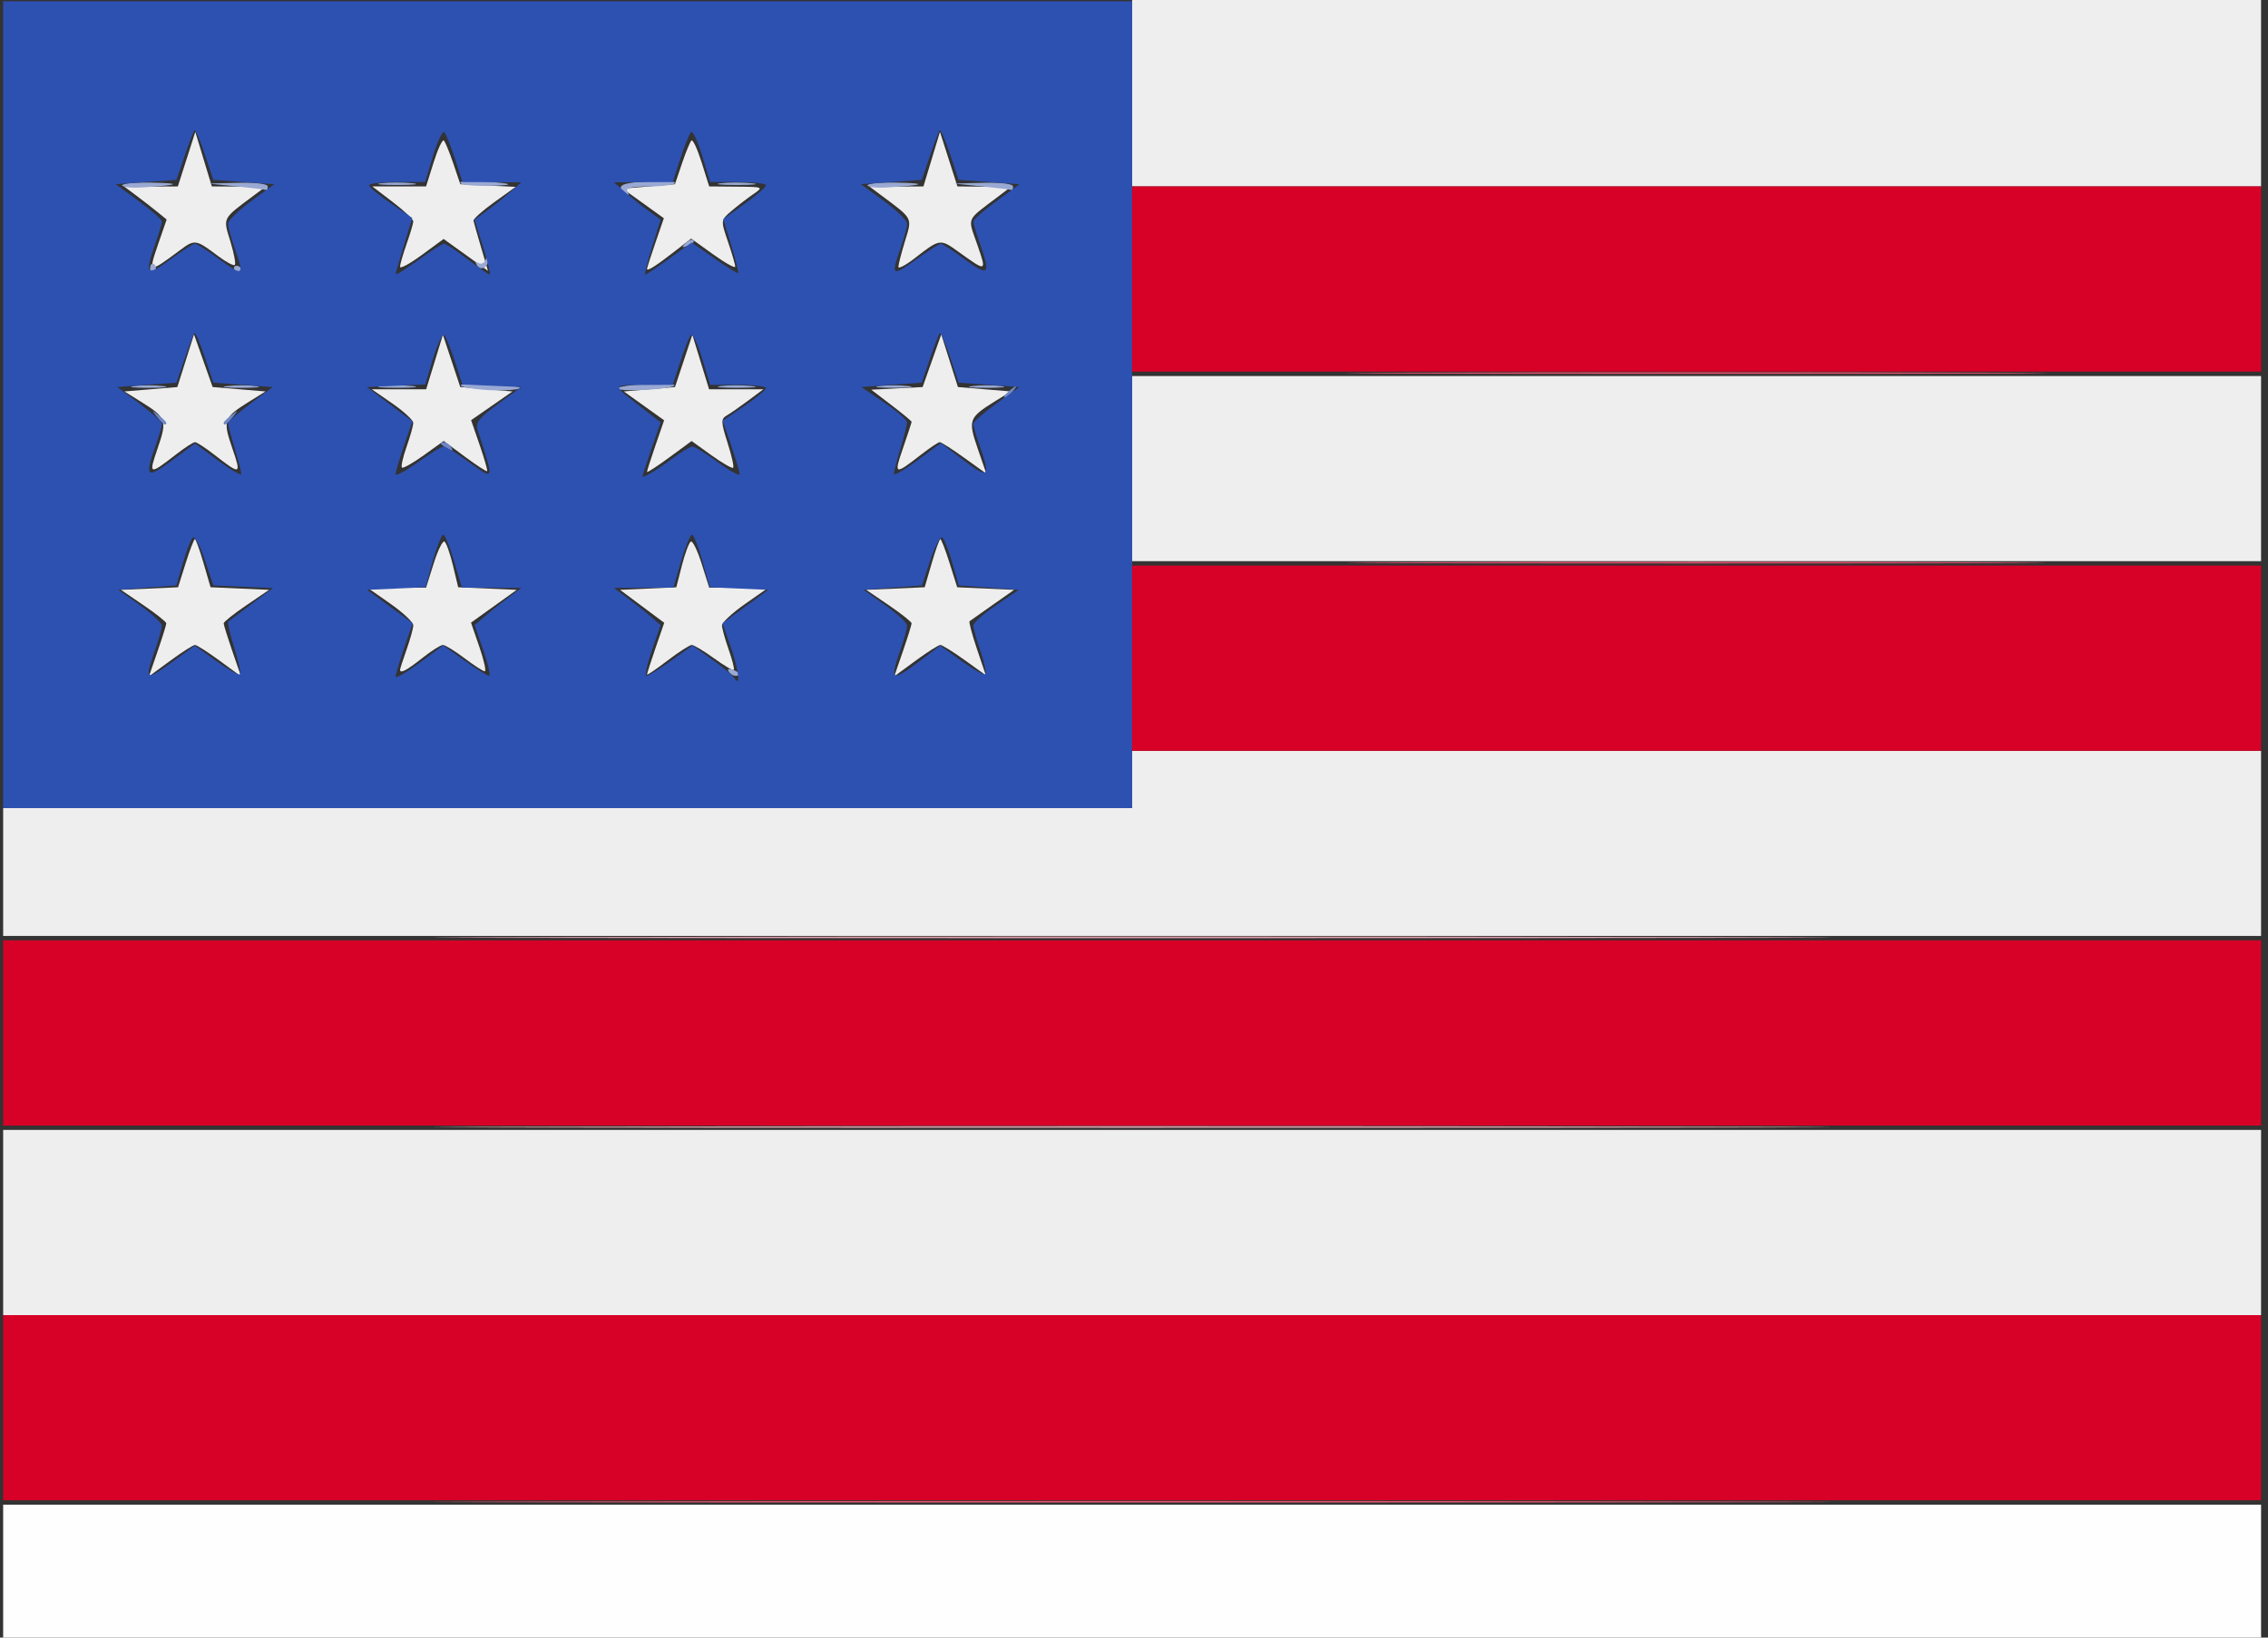
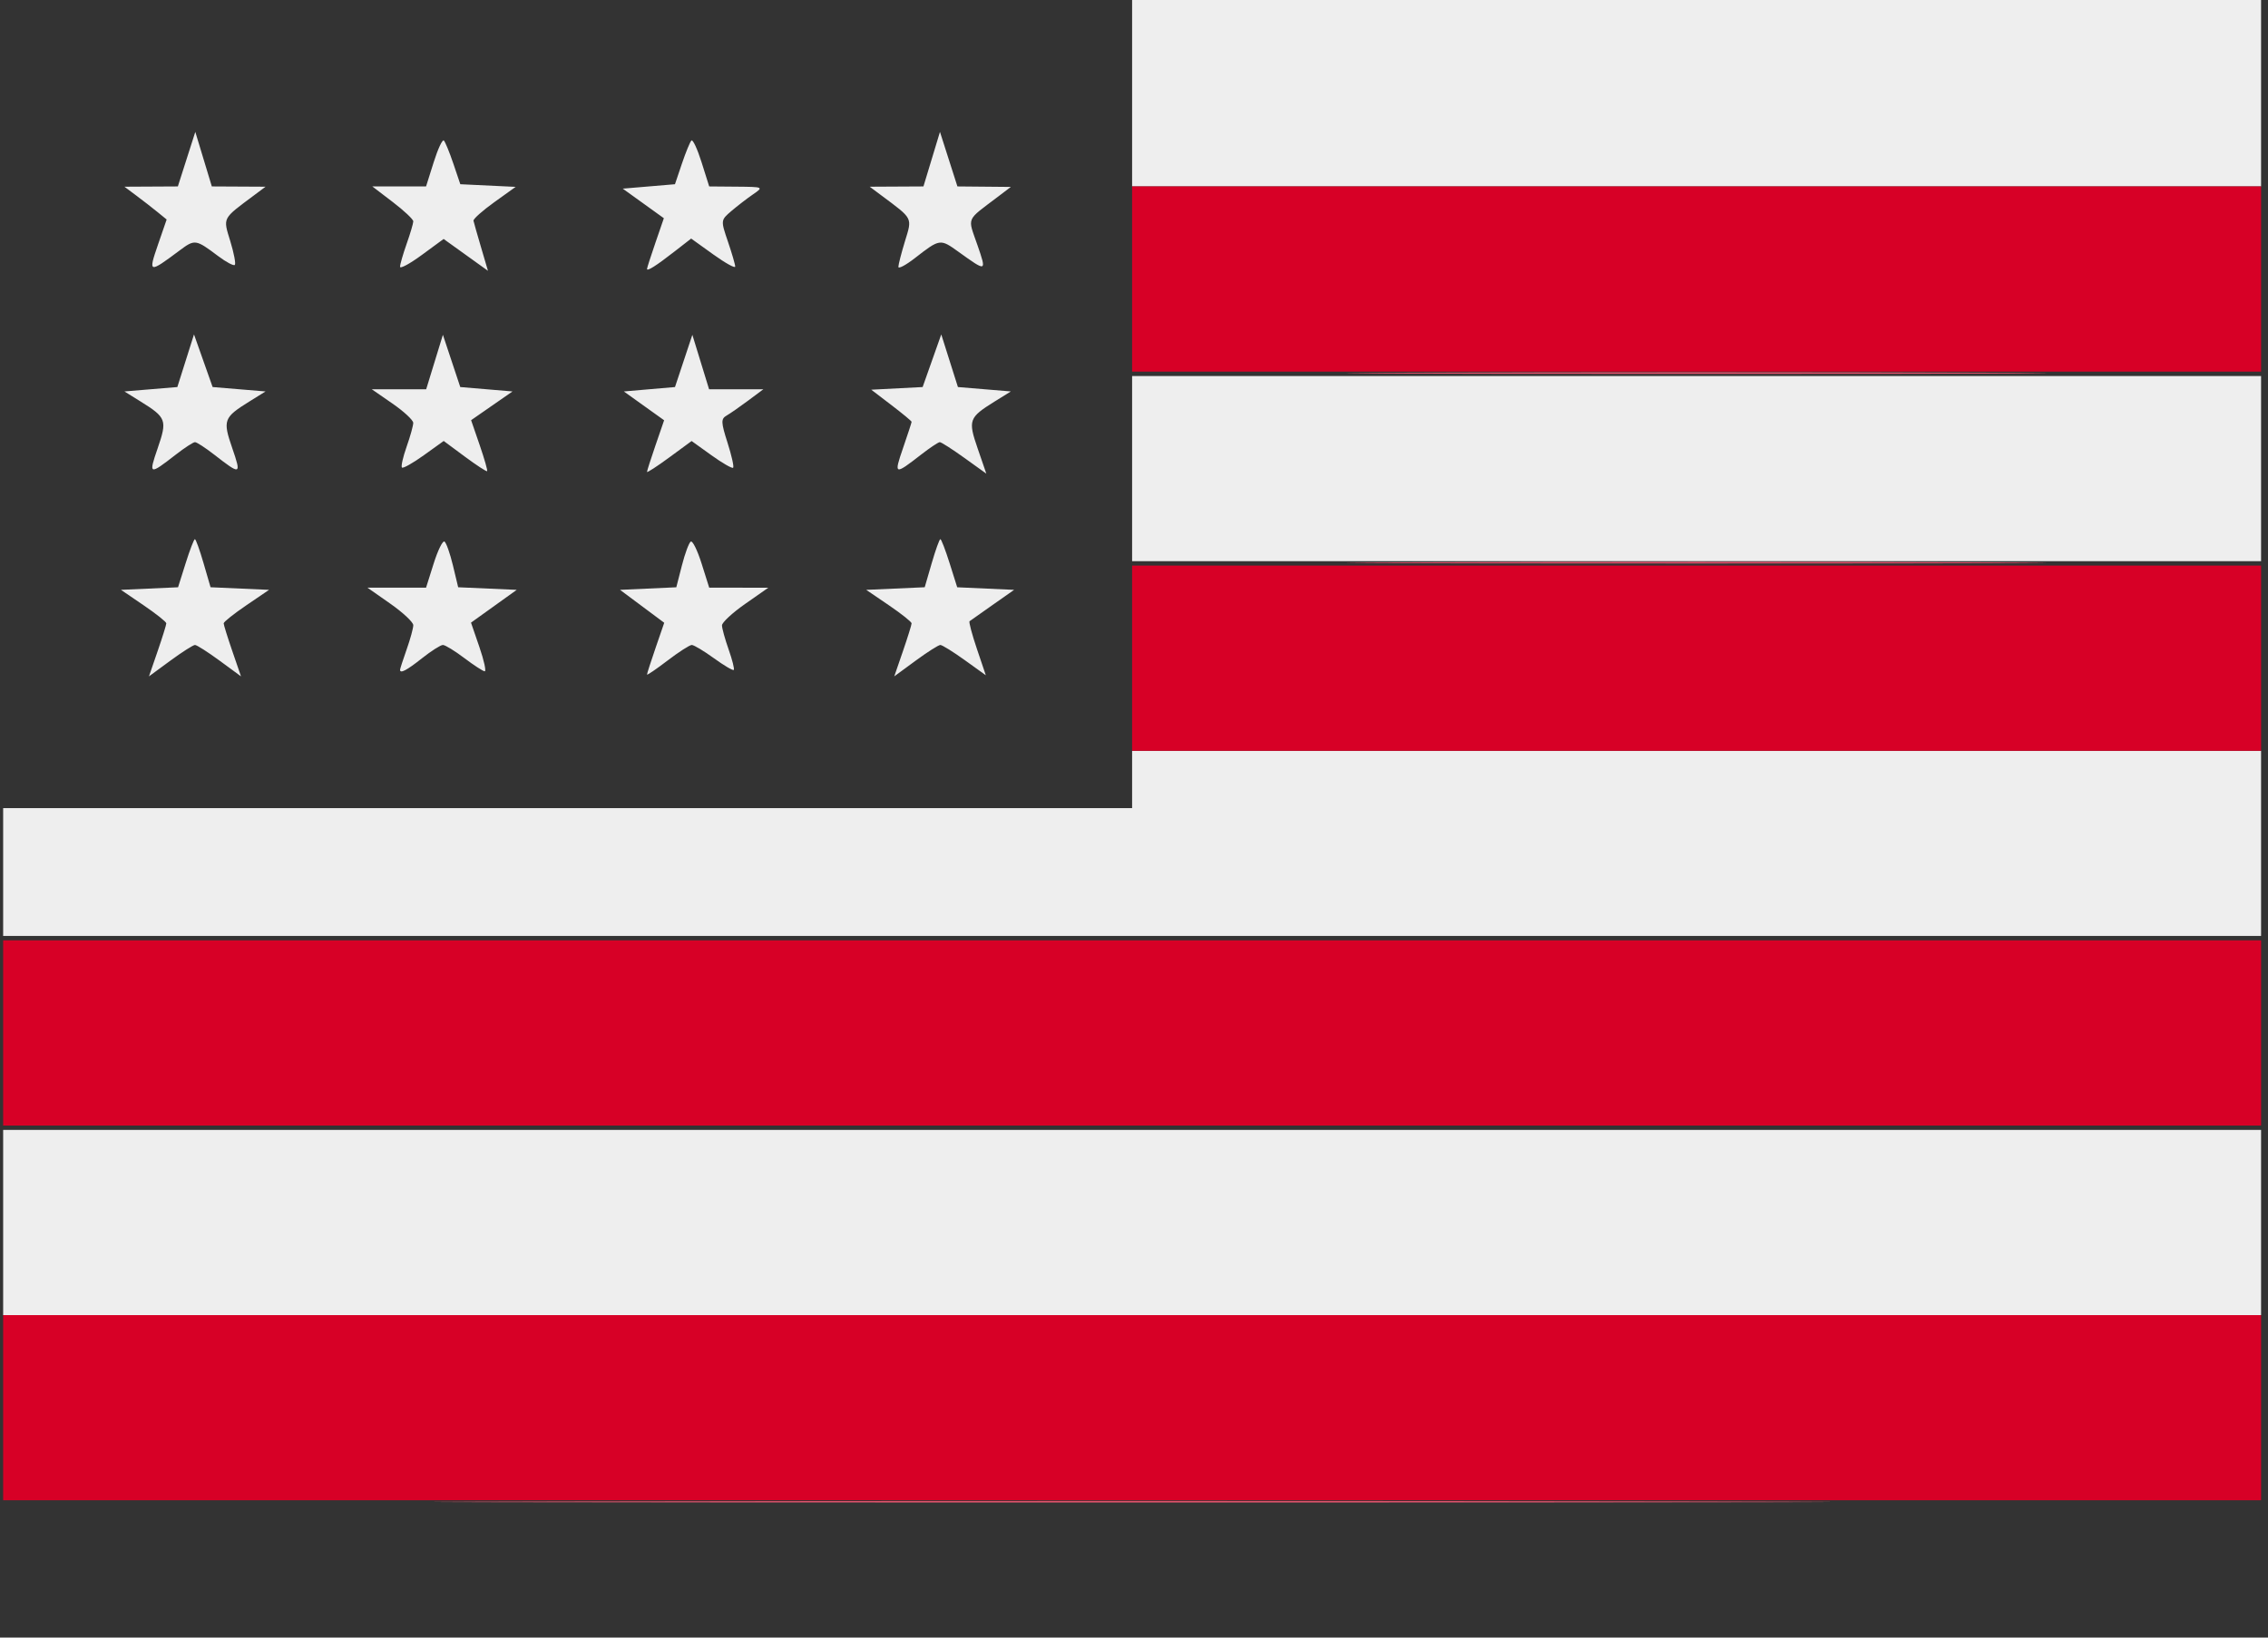
<svg xmlns="http://www.w3.org/2000/svg" xmlns:ns1="http://sodipodi.sourceforge.net/DTD/sodipodi-0.dtd" xmlns:ns2="http://www.inkscape.org/namespaces/inkscape" version="1.1" id="svg65" width="18" height="13" viewBox="0 0 18 13">
  <rect x="0" y="0" width="18" height="13" fill="#333333" stroke="none" />
  <defs id="defs69" />
  <ns1:namedview id="namedview67" pagecolor="#ffffff" bordercolor="#000000" borderopacity="0.25" ns2:pageshadow="2" ns2:pageopacity="0.0" ns2:pagecheckerboard="0" showgrid="false" ns2:zoom="19.21875" ns2:cx="4.8130081" ns2:cy="8.9235773" ns2:window-width="1854" ns2:window-height="1011" ns2:window-x="1602" ns2:window-y="32" ns2:window-maximized="1" ns2:current-layer="g71" height="13px" />
  <g ns2:groupmode="layer" ns2:label="Image" id="g71">
    <g id="g515" transform="matrix(0.035,0,0,0.035,0.025,-3)">
-       <path style="fill:#fefefe" d="M 0,469.5 V 427 H 256 512 V 469.5 512 H 256 0 Z M 0,42.5 V 0 H 256 512 V 42.5 85 H 256 0 Z" id="path531" />
      <path style="fill:#eeeeee" d="m 0,363 v -21 h 256 256 v 21 21 H 256 0 Z M 0,283.5 V 269 h 128 128 v -6.5 -6.5 h 128 128 v 21 21 H 256 0 Z m 35.033,-50.096 c 1.082,-3.145 1.966,-5.985 1.965,-6.311 -0.001,-0.326 -2.317,-2.168 -5.147,-4.093 l -5.145,-3.5 6.478,-0.292 6.478,-0.292 1.721,-5.458 C 42.328,210.456 43.272,208 43.48,208 c 0.208,0 1.092,2.455 1.964,5.455 l 1.586,5.455 6.633,0.295 6.633,0.295 -5.145,3.5 c -2.83,1.925 -5.146,3.767 -5.147,4.093 -0.001,0.326 0.883,3.166 1.965,6.311 l 1.967,5.718 -4.851,-3.561 C 46.415,233.602 43.903,232 43.5,232 c -0.403,0 -2.915,1.602 -5.583,3.561 l -4.851,3.561 z M 146,238.702 c 0,-0.214 0.878,-2.942 1.952,-6.062 l 1.952,-5.673 -5.01,-3.733 -5.01,-3.733 6.38,-0.292 6.38,-0.292 1.27,-4.956 c 0.699,-2.726 1.603,-5.162 2.01,-5.413 0.407,-0.251 1.514,1.998 2.459,4.998 L 160.102,219 l 6.699,0.009 6.699,0.009 -5.25,3.672 c -2.888,2.02 -5.25,4.209 -5.25,4.865 0,0.656 0.68,3.12 1.511,5.475 0.831,2.355 1.353,4.44 1.16,4.633 -0.193,0.193 -2.219,-1.002 -4.502,-2.656 C 158.885,233.353 156.628,232 156.152,232 c -0.476,0 -2.955,1.596 -5.509,3.546 C 148.09,237.496 146,238.916 146,238.702 Z m 58.033,-5.298 c 1.082,-3.145 1.966,-5.985 1.965,-6.311 -0.001,-0.326 -2.317,-2.168 -5.147,-4.093 l -5.145,-3.5 6.633,-0.295 6.633,-0.295 1.586,-5.455 C 211.428,210.455 212.312,208 212.52,208 c 0.208,0 1.152,2.456 2.098,5.458 l 1.721,5.458 6.452,0.292 6.452,0.292 -4.872,3.423 c -2.679,1.883 -5.034,3.545 -5.232,3.694 -0.198,0.149 0.55,2.967 1.663,6.262 l 2.023,5.992 -4.782,-3.436 C 215.413,233.546 212.925,232 212.515,232 c -0.411,0 -2.93,1.602 -5.598,3.561 l -4.851,3.561 z M 90,237.626 c 0,-0.206 0.675,-2.287 1.5,-4.626 0.825,-2.338 1.5,-4.806 1.5,-5.484 0,-0.678 -2.341,-2.871 -5.202,-4.874 L 82.596,219 h 6.651 6.651 l 1.72,-5.455 c 0.946,-3 2.049,-5.252 2.451,-5.003 0.402,0.249 1.266,2.684 1.921,5.411 l 1.19,4.959 6.638,0.294 6.638,0.294 -5.184,3.718 -5.184,3.718 1.903,5.532 c 1.047,3.043 1.59,5.52 1.207,5.505 -0.383,-0.015 -2.464,-1.365 -4.624,-3 C 102.411,233.337 100.226,232 99.716,232 c -0.51,0 -2.632,1.35 -4.716,3 -3.503,2.775 -5,3.561 -5,2.626 z M 256,192 v -21 h 128 128 v 21 21 H 384 256 Z M 35.04,187.382 c 2.197,-6.386 1.987,-6.958 -3.903,-10.62 L 27.5,174.5 l 6,-0.5 6,-0.5 1.888,-5.967 1.888,-5.967 2.112,5.967 L 47.5,173.5 l 6,0.5 6,0.5 -3.638,2.262 c -5.89,3.663 -6.1,4.234 -3.903,10.62 2.096,6.093 1.941,6.148 -4.103,1.45 C 45.852,187.274 43.892,186 43.5,186 c -0.392,0 -2.352,1.274 -4.356,2.832 -6.045,4.698 -6.2,4.643 -4.103,-1.45 z m 69.656,1.904 -4.797,-3.553 -4.51,3.239 c -2.481,1.781 -4.713,3.037 -4.96,2.789 -0.247,-0.247 0.23,-2.377 1.061,-4.732 0.831,-2.355 1.506,-4.788 1.501,-5.406 -0.005,-0.618 -2.125,-2.587 -4.71,-4.374 L 83.581,174 h 6.173 6.173 l 1.895,-6.173 1.895,-6.173 1.969,5.923 1.969,5.923 5.922,0.5 5.922,0.5 -4.693,3.259 -4.693,3.259 1.946,5.655 c 1.07,3.11 1.83,5.77 1.69,5.911 -0.141,0.141 -2.415,-1.343 -5.053,-3.297 z M 146,192.742 c 0,-0.236 0.873,-2.966 1.94,-6.066 l 1.94,-5.638 -4.567,-3.269 -4.567,-3.269 5.799,-0.5 5.799,-0.5 1.969,-5.923 1.969,-5.923 1.895,6.173 1.895,6.173 h 6.158 6.158 l -3.444,2.568 c -1.894,1.412 -4.105,2.948 -4.913,3.412 -1.282,0.737 -1.254,1.517 0.221,6.128 0.929,2.906 1.505,5.468 1.28,5.694 -0.225,0.225 -2.436,-1.045 -4.913,-2.824 l -4.503,-3.234 -5.058,3.713 C 148.276,191.5 146,192.977 146,192.742 Z m 58.043,-5.366 C 205.119,184.247 206,181.553 206,181.389 c 0,-0.164 -2.059,-1.87 -4.575,-3.791 l -4.575,-3.494 5.825,-0.302 5.825,-0.302 2.112,-5.967 2.112,-5.967 1.888,5.967 1.888,5.967 6,0.5 6,0.5 -3.638,2.262 c -5.895,3.666 -6.101,4.231 -3.889,10.661 l 1.969,5.723 -4.974,-3.573 C 215.234,187.608 212.724,186 212.392,186 c -0.332,0 -2.244,1.274 -4.248,2.832 -6.045,4.698 -6.2,4.643 -4.101,-1.456 z M 35.089,141.258 37.075,135.5 34.96,133.777 c -1.163,-0.948 -3.318,-2.621 -4.788,-3.718 l -2.672,-1.995 6.057,-0.032 6.057,-0.032 1.978,-6.185 1.978,-6.185 1.873,6.185 1.873,6.185 6.092,0.032 6.092,0.032 -2.672,1.995 c -7.216,5.387 -6.982,4.932 -5.325,10.356 0.826,2.703 1.288,5.128 1.027,5.389 -0.261,0.261 -1.949,-0.633 -3.752,-1.986 -5.16,-3.874 -5.292,-3.892 -8.878,-1.213 -6.866,5.129 -7.029,5.084 -4.81,-1.348 z M 90,146.211 c 0,-0.528 0.675,-2.873 1.5,-5.211 0.825,-2.338 1.5,-4.624 1.5,-5.08 0,-0.456 -2.09,-2.424 -4.644,-4.374 L 83.712,128 h 6.093 6.093 l 1.73,-5.488 c 0.951,-3.018 1.987,-5.237 2.301,-4.929 0.314,0.307 1.283,2.664 2.154,5.238 l 1.582,4.679 6.273,0.3 6.273,0.3 -4.855,3.484 c -2.67,1.916 -4.787,3.806 -4.703,4.2 0.083,0.393 0.856,3.109 1.717,6.035 l 1.565,5.32 -5.027,-3.611 -5.027,-3.611 -4.94,3.626 C 92.223,145.538 90,146.739 90,146.211 Z m 56,0.505 c 0,-0.221 0.86,-2.901 1.91,-5.954 l 1.91,-5.552 -4.66,-3.355 L 140.5,128.5 l 5.919,-0.5 5.919,-0.5 1.581,-4.679 c 0.869,-2.574 1.838,-4.931 2.152,-5.238 0.314,-0.307 1.35,1.911 2.301,4.929 l 1.73,5.488 6.199,0.052 c 6.139,0.052 6.175,0.069 3.732,1.75 -1.357,0.934 -3.563,2.633 -4.902,3.777 -2.425,2.071 -2.428,2.098 -0.783,6.928 0.909,2.667 1.652,5.218 1.652,5.669 0,0.451 -2.247,-0.794 -4.994,-2.767 l -4.994,-3.587 -3.756,2.921 C 148.054,146.011 146,147.315 146,146.716 Z m 57,-0.473 c 0,-0.509 0.675,-3.134 1.499,-5.834 1.655,-5.417 1.888,-4.964 -5.327,-10.35 l -2.672,-1.995 6.092,-0.032 6.092,-0.032 1.873,-6.185 1.873,-6.185 1.978,6.185 1.978,6.185 6.057,0.056 6.057,0.056 -2.889,2.194 c -7.408,5.628 -6.926,4.5 -4.692,10.977 2.125,6.16 2.127,6.159 -4.295,1.54 -4.154,-2.987 -4.206,-2.979 -9.875,1.429 -2.062,1.604 -3.75,2.5 -3.75,1.991 z M 256,106.5 V 85 H 384 512 V 106.5 128 H 384 256 Z" id="path529" />
-       <path style="fill:#e79fac" d="m 127.75,341.25 c 70.537,-0.142 185.963,-0.142 256.5,0 70.537,0.142 12.825,0.258 -128.25,0.258 -141.075,0 -198.787,-0.116 -128.25,-0.258 z m 0,-43 c 70.537,-0.142 185.963,-0.142 256.5,0 70.537,0.142 12.825,0.258 -128.25,0.258 -141.075,0 -198.787,-0.116 -128.25,-0.258 z" id="path527" />
-       <path style="fill:#99a9d3" d="m 164.507,238.011 c -0.35,-0.567 0.051,-0.735 0.941,-0.393 1.732,0.665 2.049,1.382 0.611,1.382 -0.518,0 -1.216,-0.445 -1.552,-0.989 z M 110,174.193 c -3.025,-0.169 -5.816,-0.619 -6.202,-1 -0.61,-0.602 5.605,-0.55 11.702,0.097 4.245,0.451 -0.283,1.194 -5.5,0.903 z m 29.395,-0.36 c -0.226,-0.367 2.722,-0.817 6.552,-1 3.83,-0.183 6.646,-0.035 6.258,0.33 -0.965,0.907 -12.299,1.5 -12.81,0.67 z M 29.75,173.277 c 1.788,-0.222 4.713,-0.222 6.5,0 1.788,0.222 0.325,0.403 -3.25,0.403 -3.575,0 -5.037,-0.181 -3.25,-0.403 z m 21,0 c 1.788,-0.222 4.713,-0.222 6.5,0 1.788,0.222 0.325,0.403 -3.25,0.403 -3.575,0 -5.037,-0.181 -3.25,-0.403 z m 34.978,0.002 c 1.775,-0.221 4.925,-0.225 7,-0.008 2.075,0.216 0.622,0.397 -3.228,0.402 -3.85,0.004 -5.548,-0.173 -3.772,-0.394 z m 77,0 c 1.775,-0.221 4.925,-0.225 7,-0.008 2.075,0.216 0.622,0.397 -3.228,0.402 -3.85,0.004 -5.548,-0.173 -3.772,-0.394 z m 36.022,-0.002 c 1.788,-0.222 4.713,-0.222 6.5,0 1.788,0.222 0.325,0.403 -3.25,0.403 -3.575,0 -5.037,-0.181 -3.25,-0.403 z m 21,0 c 1.788,-0.222 4.713,-0.222 6.5,0 1.788,0.222 0.325,0.403 -3.25,0.403 -3.575,0 -5.037,-0.181 -3.25,-0.403 z M 33.333,146.544 c 0,-0.801 0.382,-1.22 0.85,-0.931 0.467,0.289 0.591,0.944 0.274,1.456 -0.809,1.308 -1.124,1.161 -1.124,-0.525 z M 52.5,147 c -0.34,-0.55 -0.141,-1 0.441,-1 C 53.523,146 54,146.45 54,147 c 0,0.55 -0.198,1 -0.441,1 -0.243,0 -0.719,-0.45 -1.059,-1 z m 54.915,-1.138 c -0.431,-0.698 -0.292,-0.904 0.345,-0.51 0.588,0.363 1.297,0.095 1.576,-0.595 0.362,-0.899 0.529,-0.918 0.585,-0.065 0.114,1.721 -1.656,2.548 -2.506,1.171 z m 47.319,-4.986 c 0.678,-0.683 1.485,-0.991 1.793,-0.683 0.308,0.308 -0.247,0.867 -1.233,1.243 -1.425,0.543 -1.54,0.428 -0.56,-0.56 z m -14.067,-11.543 c -1.602,-1.602 -0.264,-2.184 5.741,-2.498 3.524,-0.184 6.198,0.002 5.941,0.415 -0.257,0.412 -2.942,0.75 -5.967,0.75 -3.412,0 -5.265,0.38 -4.882,1 0.699,1.132 0.175,1.342 -0.833,0.333 z M 27,127.757 c 0,-0.416 3.038,-0.696 6.75,-0.621 6.995,0.141 6.217,0.561 -2,1.079 -2.612,0.165 -4.75,-0.041 -4.75,-0.458 z M 53,128 l -6.5,-0.655 6.75,-0.173 C 57.198,127.072 60,127.415 60,128 c 0,0.55 -0.113,0.922 -0.25,0.827 C 59.612,128.732 56.575,128.36 53,128 Z m 143,-0.243 c 0,-0.416 3.038,-0.696 6.75,-0.621 6.995,0.141 6.217,0.561 -2,1.079 -2.612,0.165 -4.75,-0.041 -4.75,-0.458 z M 222,128 l -6.5,-0.655 6.75,-0.173 c 3.948,-0.101 6.75,0.242 6.75,0.827 0,0.55 -0.113,0.922 -0.25,0.827 C 228.613,128.732 225.575,128.36 222,128 Z M 85.728,127.278 c 1.775,-0.221 4.925,-0.225 7,-0.008 2.075,0.216 0.622,0.397 -3.228,0.402 -3.85,0.004 -5.548,-0.173 -3.772,-0.394 z M 103.654,127.25 c -0.255,-0.412 1.631,-0.618 4.191,-0.458 7.935,0.498 8.926,0.929 2.464,1.071 -3.405,0.075 -6.4,-0.201 -6.655,-0.614 z m 59.073,0.028 c 1.775,-0.221 4.925,-0.225 7,-0.008 2.075,0.216 0.622,0.397 -3.228,0.402 -3.85,0.004 -5.548,-0.173 -3.772,-0.394 z" id="path525" />
-       <path style="fill:#6f87c6" d="m 100,187 c -0.901,-0.582 -1.025,-0.975 -0.309,-0.985 0.655,-0.008 1.469,0.435 1.809,0.985 0.767,1.242 0.421,1.242 -1.5,0 z m -65.128,-6.75 c -1.244,-1.586 -1.209,-1.621 0.378,-0.378 0.963,0.755 1.75,1.542 1.75,1.75 0,0.823 -0.821,0.293 -2.128,-1.372 z M 50,181.622 c 0,-0.208 0.787,-0.995 1.75,-1.75 1.586,-1.244 1.621,-1.208 0.378,0.378 C 50.821,181.916 50,182.445 50,181.622 Z m 177,-6 c 0,-0.208 0.787,-0.995 1.75,-1.75 1.586,-1.244 1.621,-1.208 0.378,0.378 C 227.821,175.916 227,176.445 227,175.622 Z M 63.75,85.25 c 35.337,-0.146 93.162,-0.146 128.5,0 35.337,0.146 6.425,0.265 -64.25,0.265 -70.675,0 -99.588,-0.119 -64.25,-0.265 z" id="path523" />
      <path style="fill:#df516b" d="m 127.75,426.25 c 70.537,-0.142 185.963,-0.142 256.5,0 70.537,0.142 12.825,0.258 -128.25,0.258 -141.075,0 -198.787,-0.116 -128.25,-0.258 z m 192,-213 c 35.337,-0.146 93.162,-0.146 128.5,0 35.337,0.146 6.425,0.265 -64.25,0.265 -70.675,0 -99.588,-0.119 -64.25,-0.265 z m 0,-43 c 35.337,-0.146 93.162,-0.146 128.5,0 35.337,0.146 6.425,0.265 -64.25,0.265 -70.675,0 -99.588,-0.119 -64.25,-0.265 z" id="path521" />
-       <path style="fill:#2d51b1" d="M 0,177.5 V 86 H 128 256 V 177.5 269 H 128 0 Z m 104.639,58.048 c 2.67,1.898 5.17,3.452 5.554,3.452 0.385,0 -0.195,-2.587 -1.288,-5.75 l -1.987,-5.75 2.309,-2 c 1.27,-1.1 3.651,-2.998 5.291,-4.218 l 2.982,-2.218 -6.737,-0.032 -6.737,-0.032 -1.763,-5.999 c -0.97,-3.299 -2.077,-5.999 -2.461,-6 -0.384,-7.7e-4 -1.45,2.679 -2.37,5.956 l -1.671,5.957 -6.614,0.293 -6.614,0.293 5.167,3.786 5.167,3.786 -1.934,5.62 C 89.87,235.784 89,238.707 89,239.188 c 0,0.481 2.426,-0.917 5.392,-3.108 l 5.392,-3.983 z m 60.444,-2.809 -1.949,-5.666 5.167,-3.786 5.167,-3.786 -6.614,-0.293 -6.614,-0.293 -1.671,-5.957 c -0.919,-3.276 -1.986,-5.956 -2.37,-5.956 -0.384,7.6e-4 -1.492,2.701 -2.461,6 L 151.974,219 l -6.737,0.032 -6.737,0.032 2.982,2.218 c 1.64,1.22 4.021,3.118 5.291,4.218 l 2.309,2 -1.987,5.75 c -1.093,3.163 -1.641,5.75 -1.217,5.75 0.424,0 2.949,-1.549 5.612,-3.443 l 4.842,-3.443 4.416,3.171 c 2.429,1.744 4.686,3.609 5.017,4.143 1.504,2.433 1.102,-1.502 -0.683,-6.69 z m -126.335,2.835 4.721,-3.426 4.864,3.494 c 2.675,1.922 5.08,3.278 5.345,3.014 C 53.941,238.392 53.367,235.667 52.4,232.6 c -0.967,-3.067 -1.565,-5.73 -1.329,-5.919 0.236,-0.189 2.603,-1.973 5.26,-3.965 l 4.832,-3.621 -6.752,-0.298 -6.752,-0.298 -1.942,-5.838 c -1.068,-3.211 -2.304,-5.461 -2.745,-5 -0.442,0.461 -1.448,3.087 -2.237,5.838 l -1.434,5 -6.577,0.5 -6.577,0.5 4.904,3.5 c 2.697,1.925 4.914,4.006 4.927,4.624 C 35.99,228.243 35.325,230.662 34.5,233 c -2.537,7.191 -2.307,7.331 4.247,2.574 z m 169.238,-0.024 4.485,-3.4 4.863,3.494 c 2.674,1.921 5.094,3.262 5.377,2.979 0.283,-0.283 -0.211,-2.644 -1.098,-5.247 -0.887,-2.603 -1.612,-5.215 -1.611,-5.804 0.001,-0.59 2.319,-2.647 5.151,-4.572 l 5.149,-3.5 -6.801,-0.5 -6.801,-0.5 -1.434,-5 c -0.789,-2.75 -1.796,-5.377 -2.237,-5.838 -0.442,-0.461 -1.676,1.789 -2.744,5 l -1.941,5.838 -6.598,0.5 -6.598,0.5 4.904,3.5 c 2.697,1.925 4.914,4.006 4.927,4.624 0.012,0.618 -0.653,3.037 -1.478,5.376 -2.552,7.234 -2.062,7.513 4.485,2.55 z M 48.755,190.185 C 51.64,192.322 54,193.676 54,193.194 c 0,-0.482 -0.67,-3.085 -1.489,-5.785 -0.819,-2.7 -1.494,-5.238 -1.5,-5.64 -0.006,-0.402 2.267,-2.427 5.051,-4.5 L 61.124,173.5 54.39,173 l -6.734,-0.5 -1.933,-5.812 c -1.063,-3.197 -2.114,-5.631 -2.335,-5.41 -0.221,0.221 -1.228,2.837 -2.236,5.812 l -1.834,5.41 -6.722,0.5 -6.722,0.5 5.062,3.769 C 33.722,179.343 36,181.423 36,181.894 c 0,0.47 -0.675,2.768 -1.5,5.106 -2.458,6.966 -1.95,7.396 3.755,3.181 l 5.255,-3.882 z M 99.852,187 c 0.466,0 2.603,1.262 4.748,2.805 7.066,5.082 6.883,5.472 3.027,-6.446 -0.574,-1.772 0.213,-2.805 4.574,-6 l 5.267,-3.859 -6.668,-0.294 -6.668,-0.294 -1.689,-5.206 c -0.929,-2.863 -2.008,-5.558 -2.398,-5.988 -0.39,-0.43 -1.525,1.913 -2.523,5.208 l -1.814,5.99 -6.605,0.292 L 82.5,173.5 l 5.149,3.888 5.149,3.888 -1.899,5.519 C 89.854,189.83 89,192.735 89,193.25 c 0,0.515 2.251,-0.68 5.002,-2.657 C 96.754,188.617 99.386,187 99.852,187 Z m 52.092,2.572 C 153.839,188.158 155.803,187 156.31,187 c 0.507,0 3.12,1.613 5.806,3.585 2.686,1.972 4.884,3.167 4.884,2.657 0,-0.511 -0.865,-3.442 -1.922,-6.515 l -1.922,-5.586 4.896,-3.32 c 2.693,-1.826 4.908,-3.658 4.922,-4.07 0.014,-0.412 -2.828,-0.75 -6.316,-0.75 h -6.342 l -1.826,-6.032 c -1.004,-3.318 -2.145,-5.68 -2.535,-5.25 -0.39,0.43 -1.476,3.144 -2.412,6.032 l -1.703,5.25 -6.67,0.033 c -7.423,0.037 -7.47,-0.364 0.699,5.967 l 3.226,2.5 -2.047,5.907 c -1.126,3.249 -2.047,6.077 -2.047,6.285 0,0.585 3.14,-1.278 6.944,-4.119 z m 65.88,0.572 c 5.616,4.283 6.139,3.836 3.676,-3.144 -0.825,-2.338 -1.5,-4.646 -1.5,-5.127 0,-0.482 2.354,-2.563 5.23,-4.624 l 5.23,-3.748 -6.902,-0.5 -6.902,-0.5 -1.933,-5.812 c -1.063,-3.197 -2.114,-5.631 -2.335,-5.41 -0.221,0.221 -1.228,2.837 -2.236,5.812 l -1.834,5.41 -6.856,0.5 -6.856,0.5 5.17,3.5 c 2.844,1.925 5.177,3.95 5.185,4.5 0.008,0.55 -0.655,3.209 -1.474,5.909 -0.819,2.7 -1.489,5.302 -1.489,5.782 0,0.48 2.396,-0.897 5.324,-3.06 l 5.324,-3.933 z M 43.5,141 c 0.403,0 2.93,1.613 5.616,3.585 C 54.454,148.504 54.722,148.299 52.5,142 51.675,139.662 51,137.168 51,136.459 c 0,-0.709 2.357,-3.015 5.237,-5.124 L 61.474,127.5 54.565,127 l -6.909,-0.5 -1.933,-5.812 c -1.063,-3.197 -2.114,-5.631 -2.335,-5.41 -0.221,0.221 -1.228,2.837 -2.236,5.812 l -1.834,5.41 -6.897,0.5 -6.897,0.5 5.237,3.835 C 33.643,133.445 36,135.525 36,135.959 c 0,0.434 -0.675,2.702 -1.5,5.041 -2.476,7.018 -1.992,7.531 3.384,3.585 C 40.57,142.613 43.097,141 43.5,141 Z m 51.9,2.805 C 97.545,142.262 99.618,141 100.006,141 c 0.388,0 2.769,1.575 5.29,3.5 2.521,1.925 4.789,3.5 5.039,3.5 0.25,0 -0.417,-2.804 -1.484,-6.23 l -1.939,-6.23 2.776,-2.02 c 1.527,-1.111 3.909,-3.018 5.294,-4.238 l 2.518,-2.218 -6.67,-0.032 -6.67,-0.032 -1.703,-5.25 c -0.937,-2.888 -2.022,-5.602 -2.412,-6.032 -0.39,-0.43 -1.531,1.932 -2.535,5.25 L 95.683,127 h -6.342 c -3.488,0 -6.341,0.338 -6.34,0.75 0.001,0.412 2.199,2.248 4.885,4.078 l 4.883,3.328 -1.877,6.172 c -1.032,3.395 -1.881,6.311 -1.885,6.481 -0.011,0.43 1.835,-0.726 6.392,-4.004 z m 55.659,0.557 5.064,-3.638 5.152,3.591 c 2.834,1.975 5.267,3.476 5.407,3.336 0.14,-0.14 -0.562,-2.953 -1.561,-6.25 l -1.815,-5.996 4.825,-3.453 c 2.653,-1.899 4.835,-3.79 4.847,-4.203 0.012,-0.412 -2.831,-0.75 -6.319,-0.75 h -6.342 l -1.826,-6.032 c -1.004,-3.318 -2.145,-5.68 -2.535,-5.25 -0.39,0.43 -1.476,3.144 -2.412,6.032 l -1.703,5.25 -6.67,0.032 -6.67,0.032 2.518,2.218 c 1.385,1.22 3.767,3.127 5.294,4.238 l 2.776,2.02 -1.939,6.23 C 146.082,145.196 145.386,148 145.603,148 c 0.216,0 2.672,-1.637 5.457,-3.638 z M 212.618,141 c 0.338,0 2.812,1.613 5.498,3.585 5.376,3.946 5.86,3.433 3.384,-3.585 -0.825,-2.338 -1.5,-4.607 -1.5,-5.041 0,-0.434 2.357,-2.515 5.237,-4.624 l 5.237,-3.835 -6.909,-0.5 -6.909,-0.5 -1.933,-5.812 c -1.063,-3.197 -2.114,-5.631 -2.335,-5.41 -0.221,0.221 -1.228,2.837 -2.236,5.812 l -1.834,5.41 -6.897,0.5 -6.897,0.5 5.237,3.835 c 2.88,2.109 5.237,4.415 5.237,5.124 0,0.709 -0.675,3.202 -1.5,5.541 -2.228,6.315 -1.957,6.516 3.502,2.594 C 209.754,142.617 212.281,141 212.618,141 Z" id="path519" />
      <path style="fill:#d70026" d="m 0,405 v -21 h 256 256 v 21 21 H 256 0 Z m 0,-85 v -21 h 256 256 v 21 21 H 256 0 Z m 256,-85 v -21 h 128 128 v 21 21 H 384 256 Z m 0,-86 v -21 h 128 128 v 21 21 H 384 256 Z" id="path517" />
    </g>
  </g>
</svg>